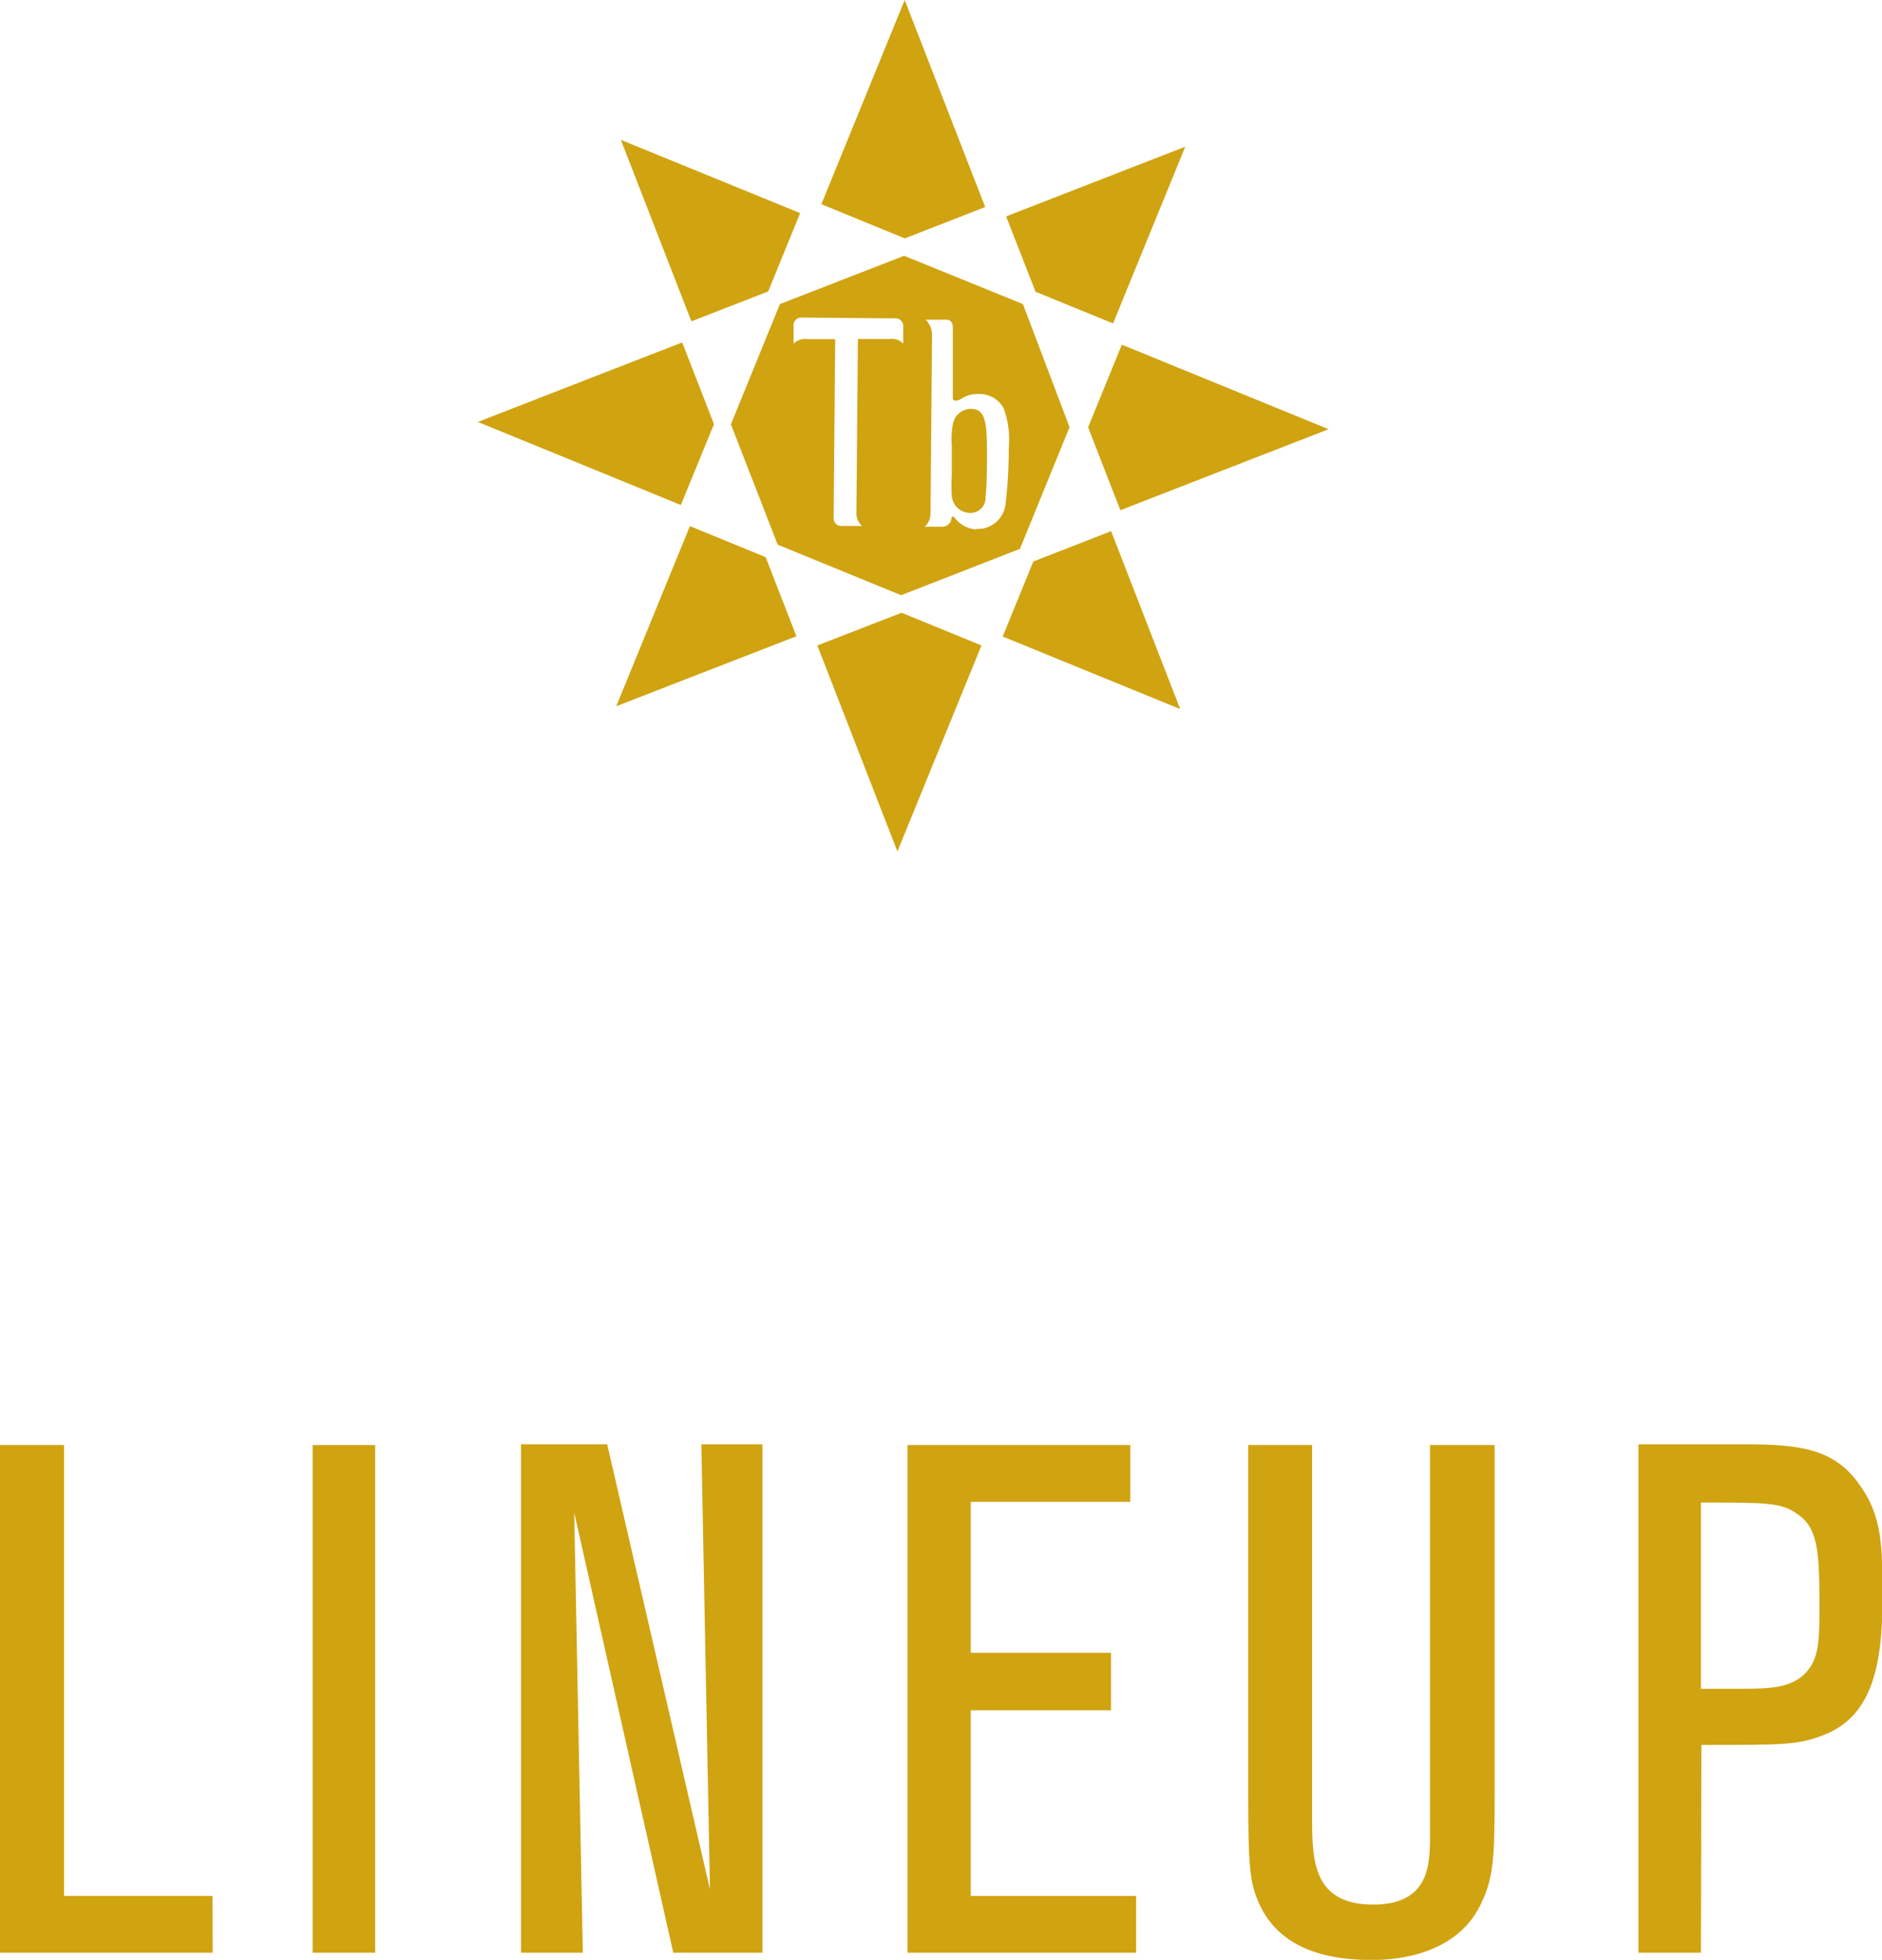
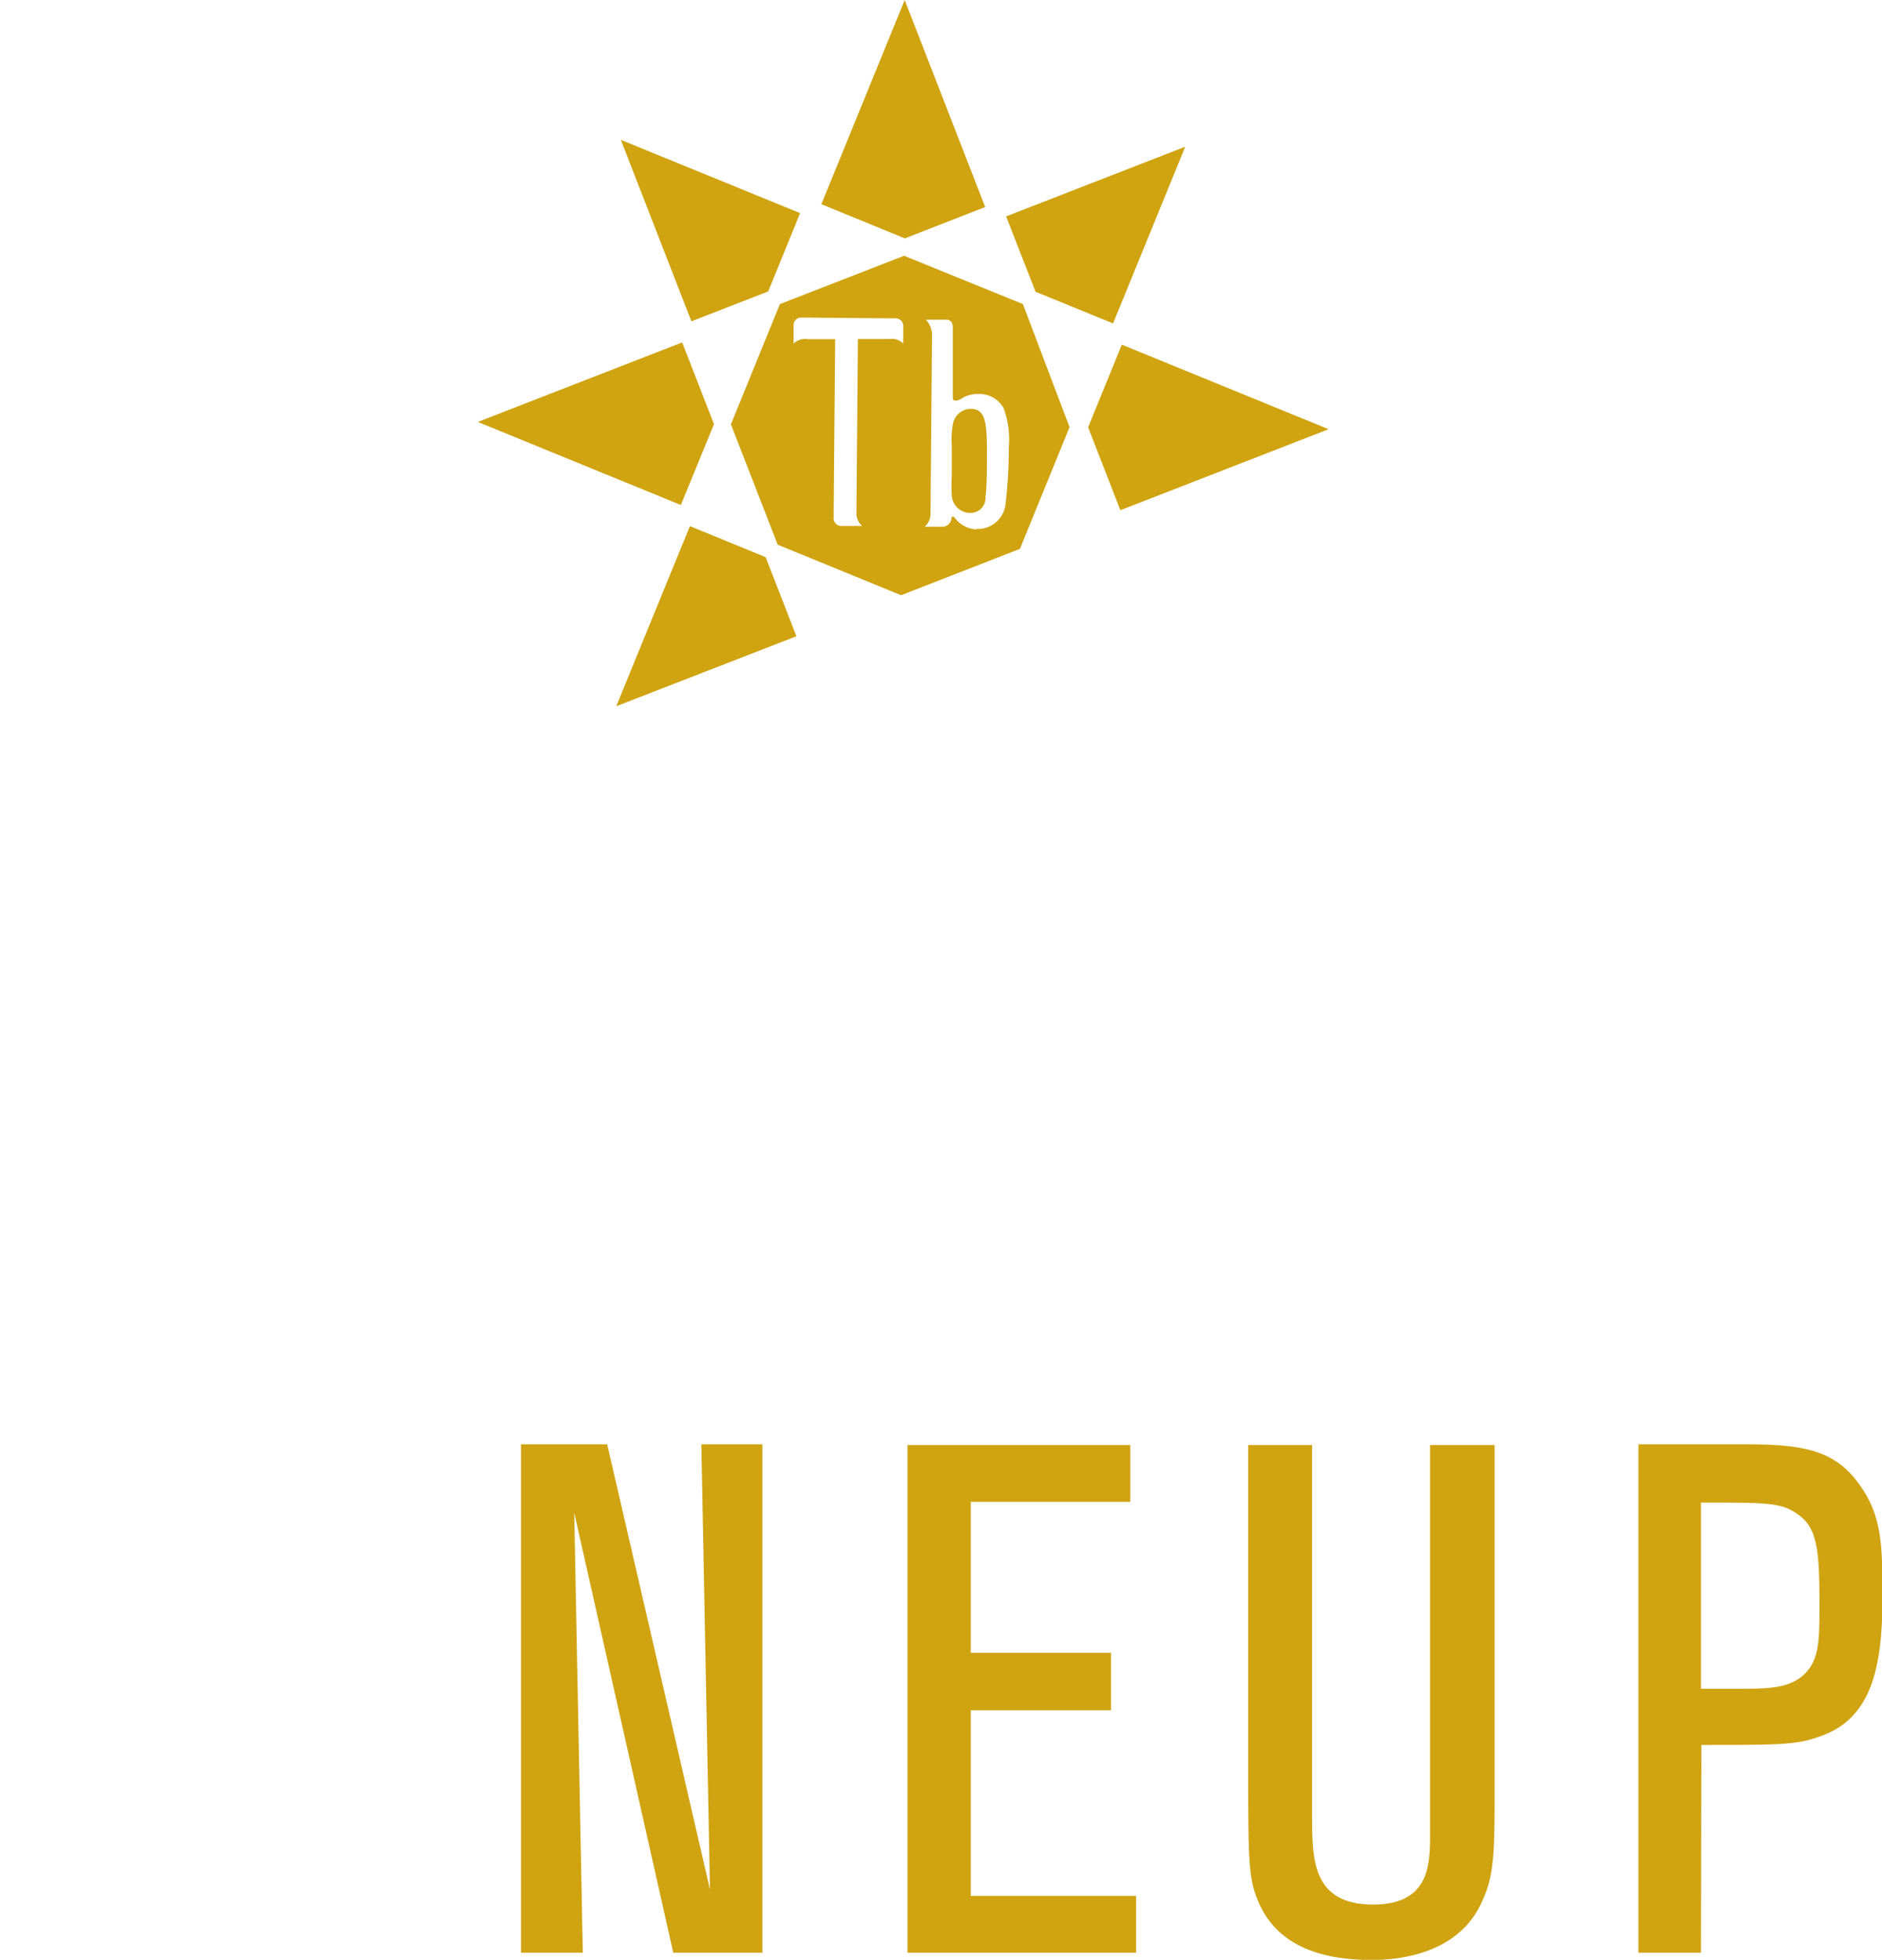
<svg xmlns="http://www.w3.org/2000/svg" viewBox="0 0 126.71 131.87">
  <defs>
    <style>.cls-1{fill:#d0a311;}</style>
  </defs>
  <g id="レイヤー_2" data-name="レイヤー 2">
    <g id="イメージ">
      <polygon class="cls-1" points="74.27 21.49 74.94 21.76 79.8 9.87 67.74 14.56 69.72 19.63 74.27 21.49" />
      <polygon class="cls-1" points="66.33 13.93 60.91 0 55.3 13.74 60.92 16.04 66.33 13.93" />
      <polygon class="cls-1" points="75.43 34.33 89.45 28.88 75.53 23.19 73.26 28.75 75.43 34.33" />
      <polygon class="cls-1" points="51.72 19.61 53.87 14.34 41.8 9.41 46.55 21.62 51.72 19.61" />
-       <polygon class="cls-1" points="67.51 42.83 79.46 47.71 74.81 35.74 69.57 37.78 67.51 42.83" />
-       <polygon class="cls-1" points="55.03 43.43 60.42 57.29 66.08 43.43 60.7 41.23 55.03 43.43" />
      <polygon class="cls-1" points="46.45 35.4 41.49 47.52 53.62 42.81 51.55 37.49 46.45 35.4" />
      <polygon class="cls-1" points="45.93 23.04 32.17 28.39 45.84 33.98 48.07 28.54 45.93 23.04" />
      <path class="cls-1" d="M66.45,31c0-2.37,0-3.48-1.08-3.49a1.24,1.24,0,0,0-1.21,1A5.79,5.79,0,0,0,64.08,30l0,2a10.36,10.36,0,0,0,0,1.33,1.24,1.24,0,0,0,1.27,1.18,1,1,0,0,0,1-1.09C66.43,32.87,66.44,32,66.45,31Z" />
      <path class="cls-1" d="M68.87,20.46l-8-3.25-8.36,3.25-3.3,8.09,3.15,8.1,8.31,3.4,8-3.12,3.34-8.19Zm-11.21,14a1.16,1.16,0,0,0,.38.93H56.69a.51.51,0,0,1-.56-.51v-.43h0l.1-11.63-1.87,0h0a1.1,1.1,0,0,0-.93.3V21.93a.51.51,0,0,1,.51-.56h.42l5.53.05h.43a.51.51,0,0,1,.49.57v1.13a1.05,1.05,0,0,0-.92-.31h0l-2.13,0Zm8.08,1.16a1.92,1.92,0,0,1-1.42-.73c-.07-.07-.09-.13-.17-.13s-.08.06-.09.1a.62.62,0,0,1-.56.58H62.26a1.19,1.19,0,0,0,.39-.92l.1-11.93a1.46,1.46,0,0,0-.42-1.08h1.43s.39,0,.39.51v.23h0l0,4.54c0,.13.13.27.54.06l.18-.11h0a2.05,2.05,0,0,1,1-.23,1.86,1.86,0,0,1,1.7.95,6.18,6.18,0,0,1,.35,2.65A32.42,32.42,0,0,1,67.69,34,1.88,1.88,0,0,1,65.74,35.59Z" />
-       <path class="cls-1" d="M14.32,131.39H0V97.23H4.31v30.34h10Z" />
-       <path class="cls-1" d="M25.26,131.39H21.05V97.23h4.21Z" />
      <path class="cls-1" d="M51.33,131.39h-6l-6.67-29.61.58,29.61H35.08V97.18h5.8l6.92,29.95-.58-29.95h4.11Z" />
      <path class="cls-1" d="M76.49,131.39H61.1V97.23h15v3.82H65.36v10.16H74.8v3.87H65.36v12.49H76.49Z" />
      <path class="cls-1" d="M100.63,97.23v23c0,4.21,0,5.9-.82,7.65-1.55,3.62-5.66,4-7.45,4-3.68,0-6.34-1.11-7.55-3.72-.68-1.5-.77-2.47-.77-7.6V97.23h4.3v24.92c0,2.95,0,6,4.12,6,3.67,0,3.77-2.57,3.82-4.17,0-1.35,0-1.64,0-4.16V97.23Z" />
      <path class="cls-1" d="M114.52,131.39h-4.21V97.18h7c3.77,0,6.14.24,7.88,2.71,1.55,2.13,1.55,4.16,1.55,7.69,0,4.65-.77,8-4.06,9.2-1.65.63-2.62.63-8.13.63Zm0-17.76h2.85c1.89,0,2.95-.1,3.87-.77,1.26-1,1.26-2.33,1.26-4.94,0-3.68-.14-5.18-1.55-6.09-1.06-.73-2-.73-6.43-.73Z" />
    </g>
  </g>
</svg>